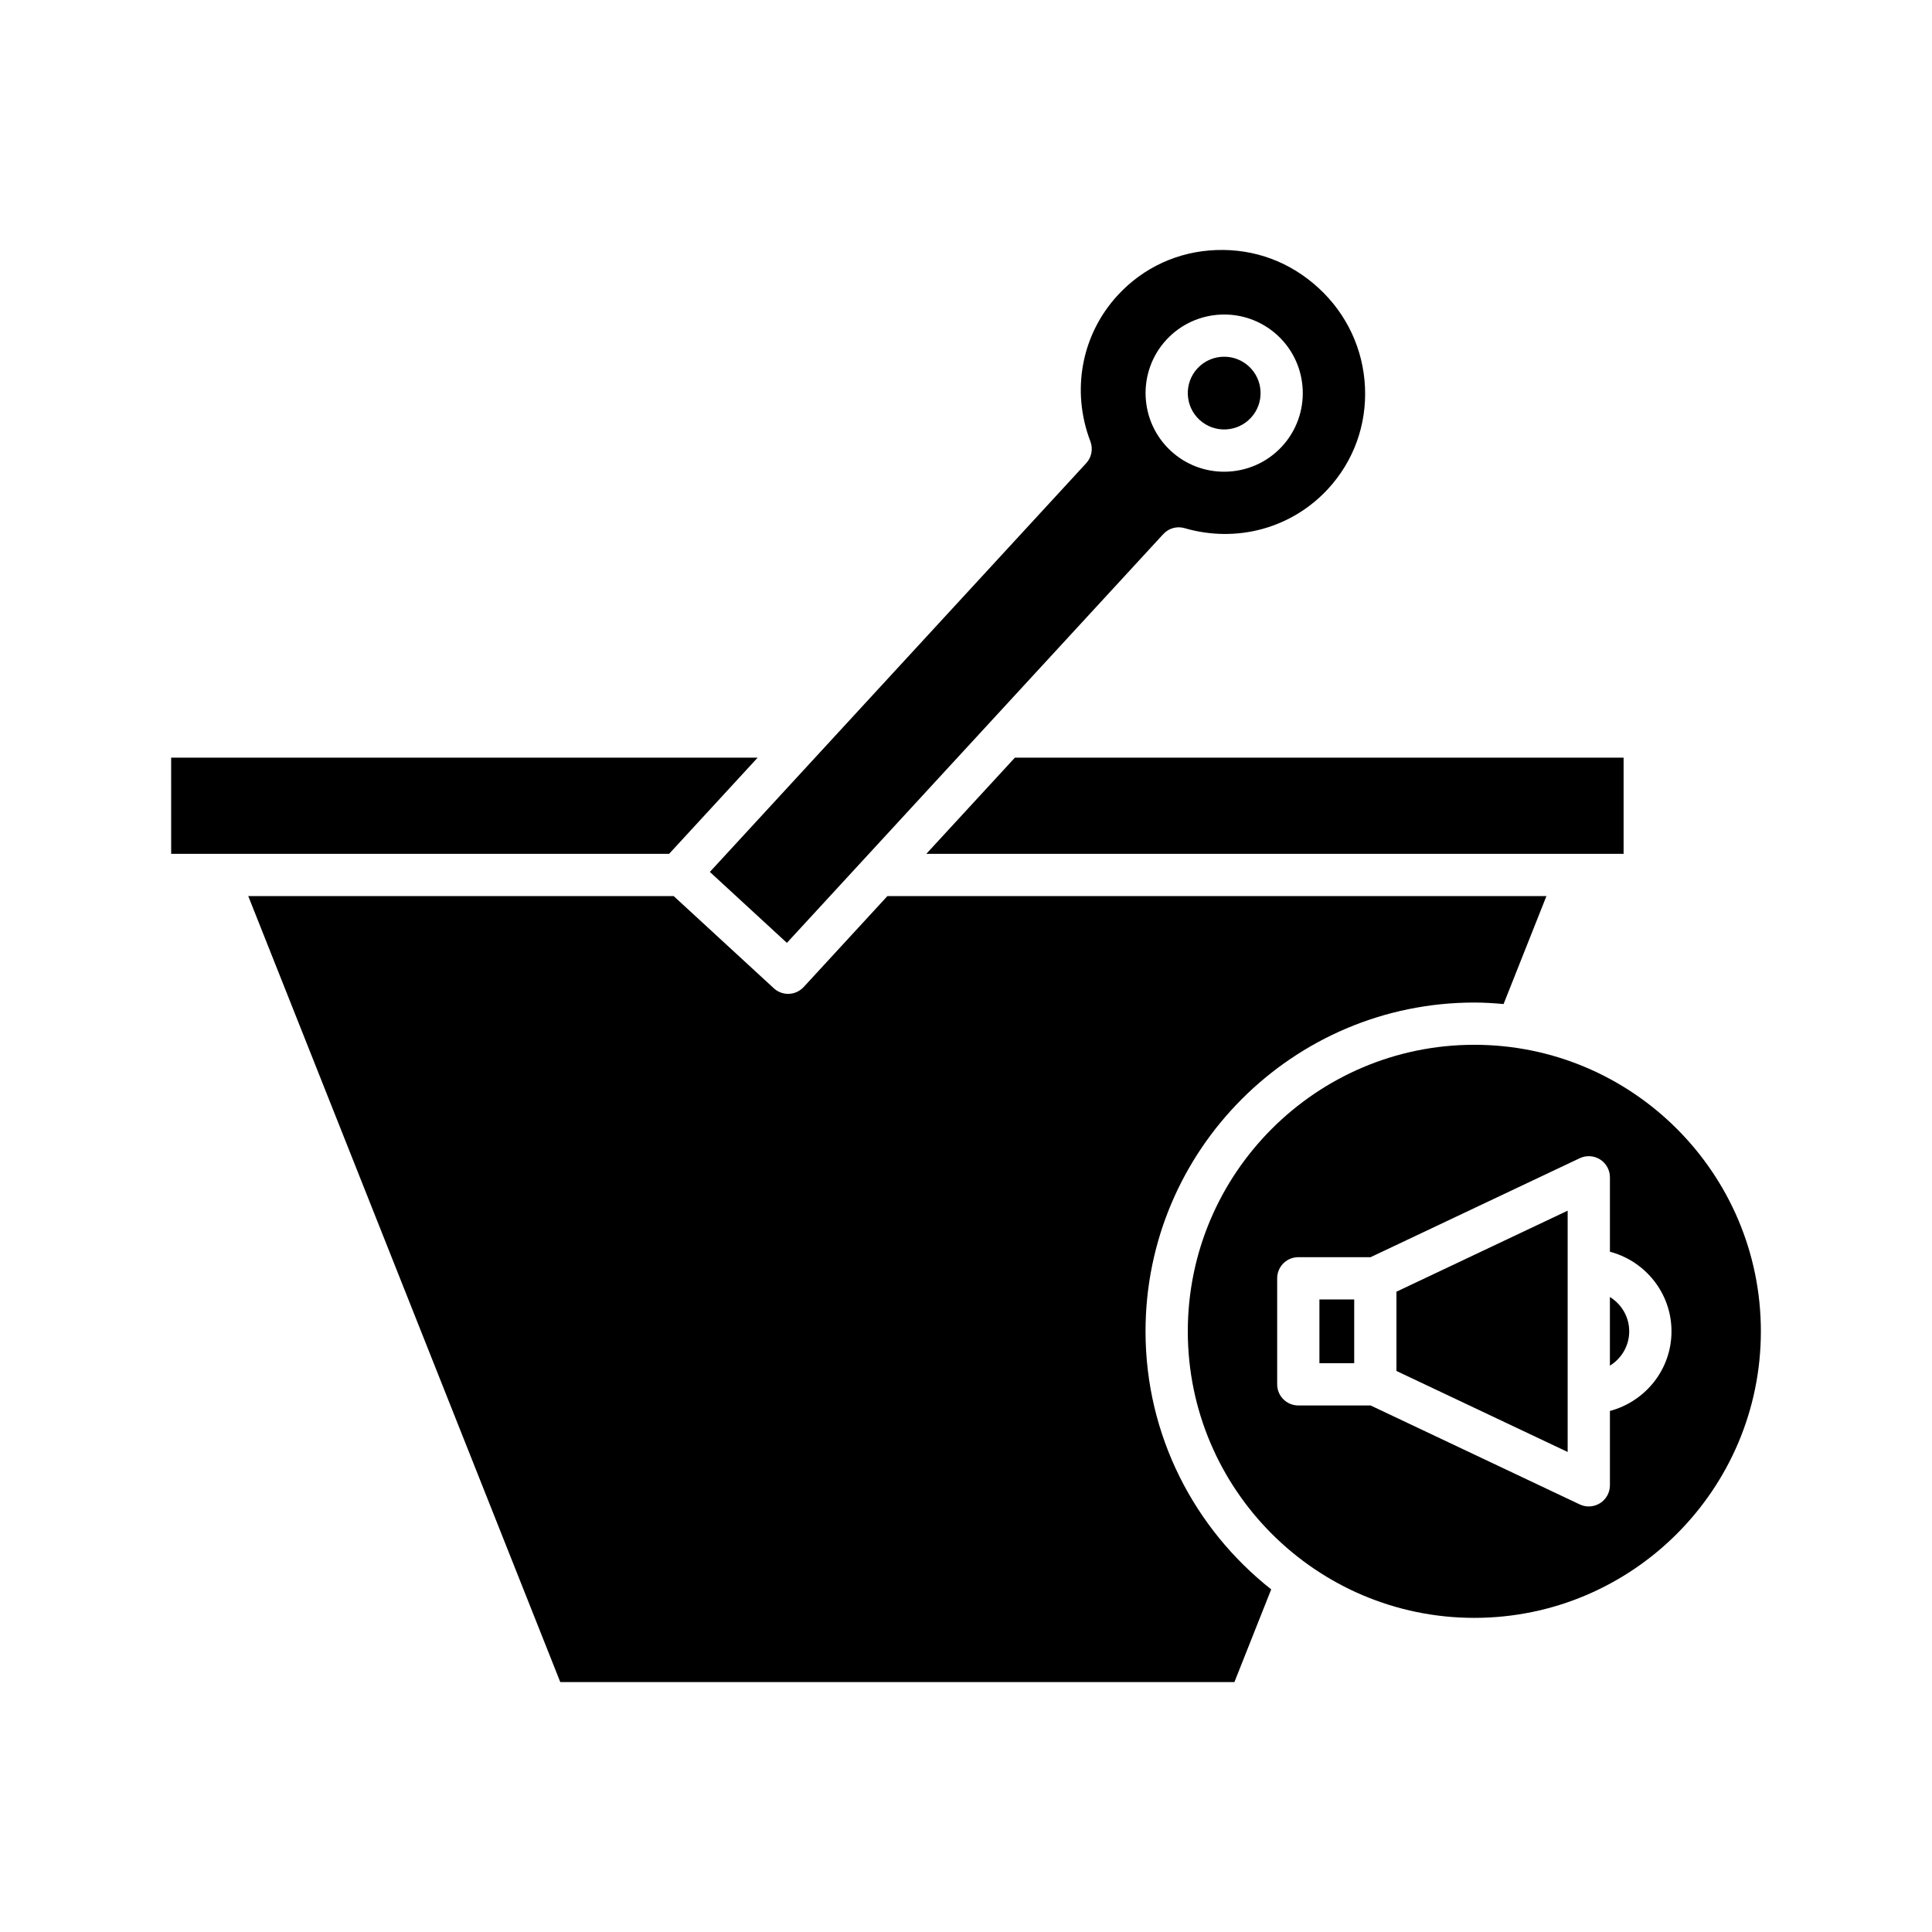
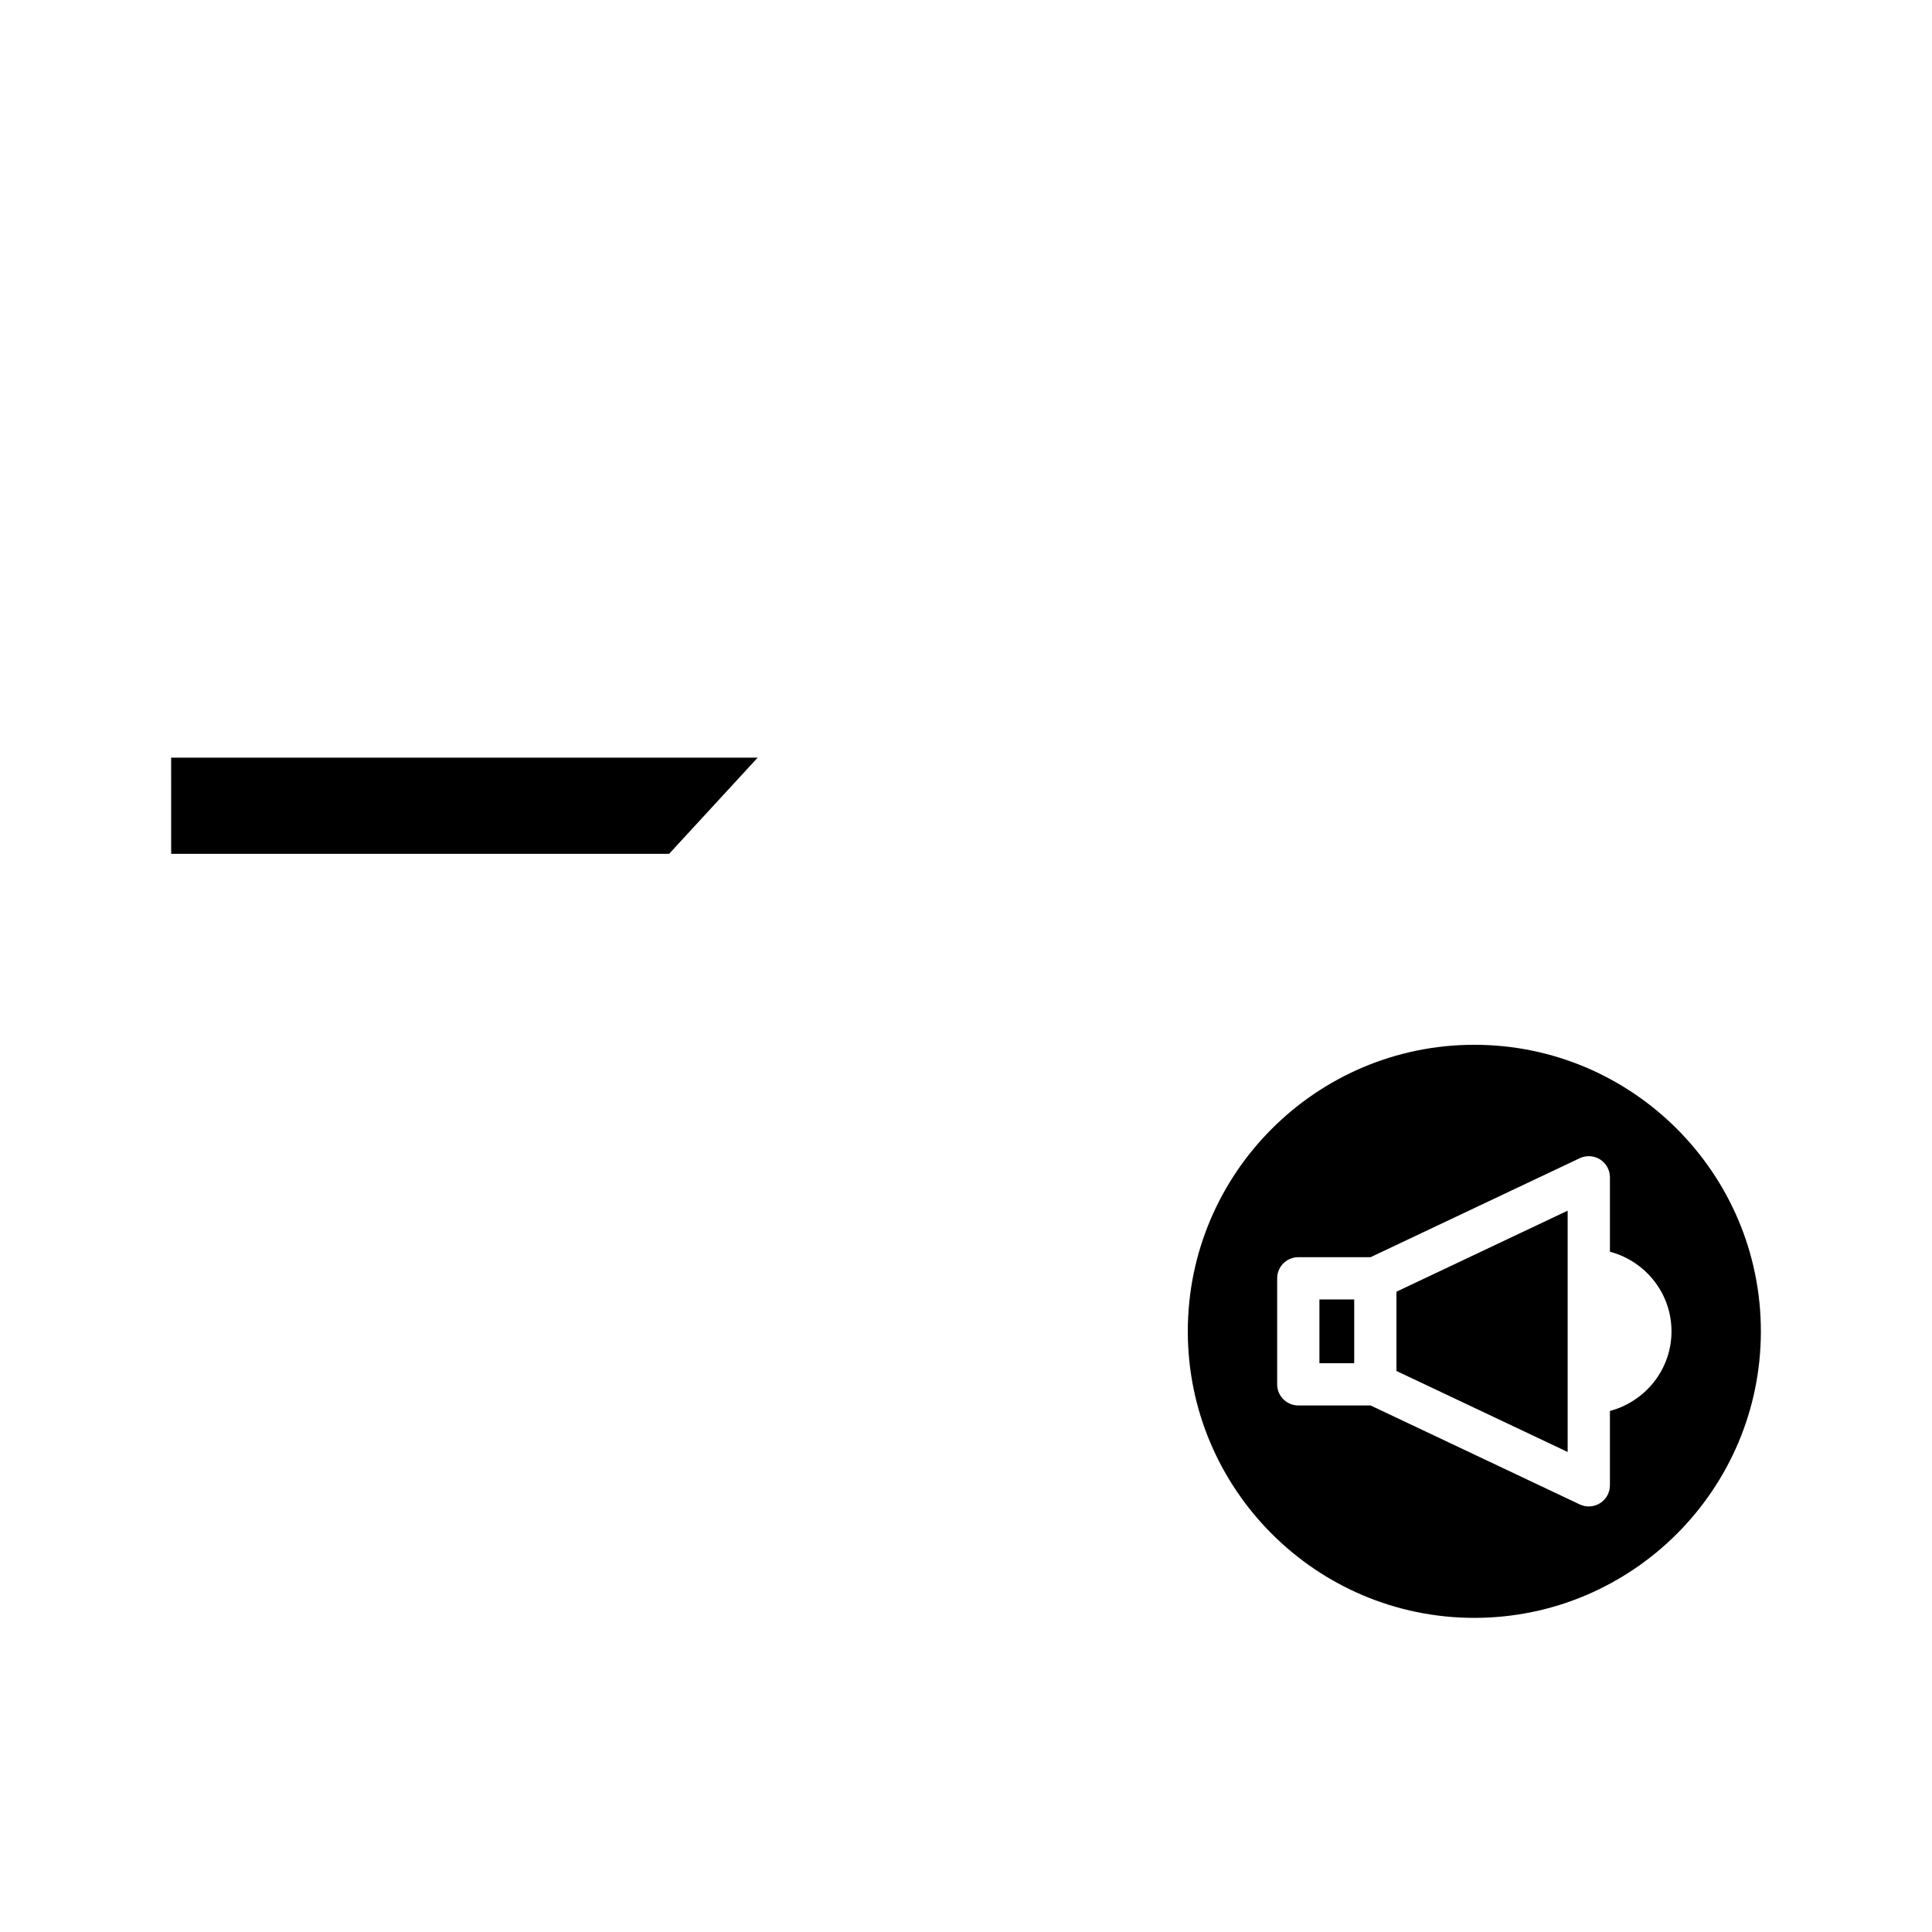
<svg xmlns="http://www.w3.org/2000/svg" fill="#000000" width="800px" height="800px" version="1.1" viewBox="144 144 512 512">
  <g>
-     <path d="m209.79 381.47 82.691 208.3h178.65l9.75-24.57c-20.242-15.969-33.305-40.656-33.305-68.387 0-48.039 39.086-87.129 87.129-87.129 2.617 0 5.195 0.164 7.758 0.395l11.355-28.605h-174.65l-22.191 24.102c-1.105 1.195-2.606 1.805-4.117 1.805-1.355 0-2.715-0.488-3.793-1.48l-26.531-24.426z" />
-     <path d="m389.48 370.28h184.79v-25.492h-161.31z" />
    <path d="m189.36 370.28h131.96l23.465-25.492h-155.43z" />
-     <path d="m475.52 254.7c1.742-1.891 2.644-4.352 2.535-6.926-0.105-2.57-1.207-4.949-3.106-6.695-1.848-1.699-4.191-2.543-6.527-2.543-2.606 0-5.203 1.043-7.102 3.106-3.602 3.91-3.344 10.027 0.57 13.629 3.906 3.59 10.023 3.356 13.629-0.57z" />
-     <path d="m332.12 375.07 20.418 18.801 99.734-108.32c1.426-1.559 3.641-2.195 5.68-1.578 13.809 4.012 28.387 0.027 38.016-10.434 6.762-7.348 10.234-16.926 9.766-26.961-0.465-10.059-4.828-19.379-12.285-26.238-7.445-6.856-16.887-10.457-27.164-10.074-10.043 0.359-19.297 4.609-26.066 11.961-9.617 10.441-12.398 25.289-7.258 38.746 0.754 1.984 0.328 4.227-1.117 5.789zm120.97-141.01c7.781-8.441 20.988-9 29.449-1.207 8.453 7.777 8.996 20.988 1.215 29.445-4.102 4.457-9.715 6.711-15.34 6.711-5.051 0-10.109-1.816-14.109-5.5-8.453-7.781-9-20.996-1.215-29.449z" />
    <path d="m514.07 507.32 45.375 21.469v-63.949l-45.375 21.473z" />
    <path d="m534.71 420.88c-41.867 0-75.93 34.066-75.93 75.934 0 41.875 34.062 75.938 75.934 75.938 41.871 0 75.934-34.062 75.934-75.938-0.004-41.867-34.066-75.934-75.938-75.934zm35.934 97.035v19.711c0 1.918-0.984 3.699-2.602 4.727-0.914 0.578-1.953 0.871-2.996 0.871-0.816 0-1.633-0.18-2.394-0.535l-55.438-26.23h-19.152c-3.094 0-5.598-2.504-5.598-5.598v-28.094c0-3.094 2.504-5.598 5.598-5.598h19.152l55.438-26.234c1.734-0.812 3.762-0.695 5.391 0.332 1.617 1.027 2.602 2.809 2.602 4.731v19.719c9.363 2.492 16.316 10.961 16.316 21.098 0 10.141-6.949 18.609-16.316 21.102z" />
    <path d="m493.66 488.37h9.219v16.898h-9.219z" />
-     <path d="m570.64 487.72v18.195c3.059-1.891 5.121-5.246 5.121-9.098 0-3.856-2.062-7.211-5.121-9.098z" />
  </g>
</svg>